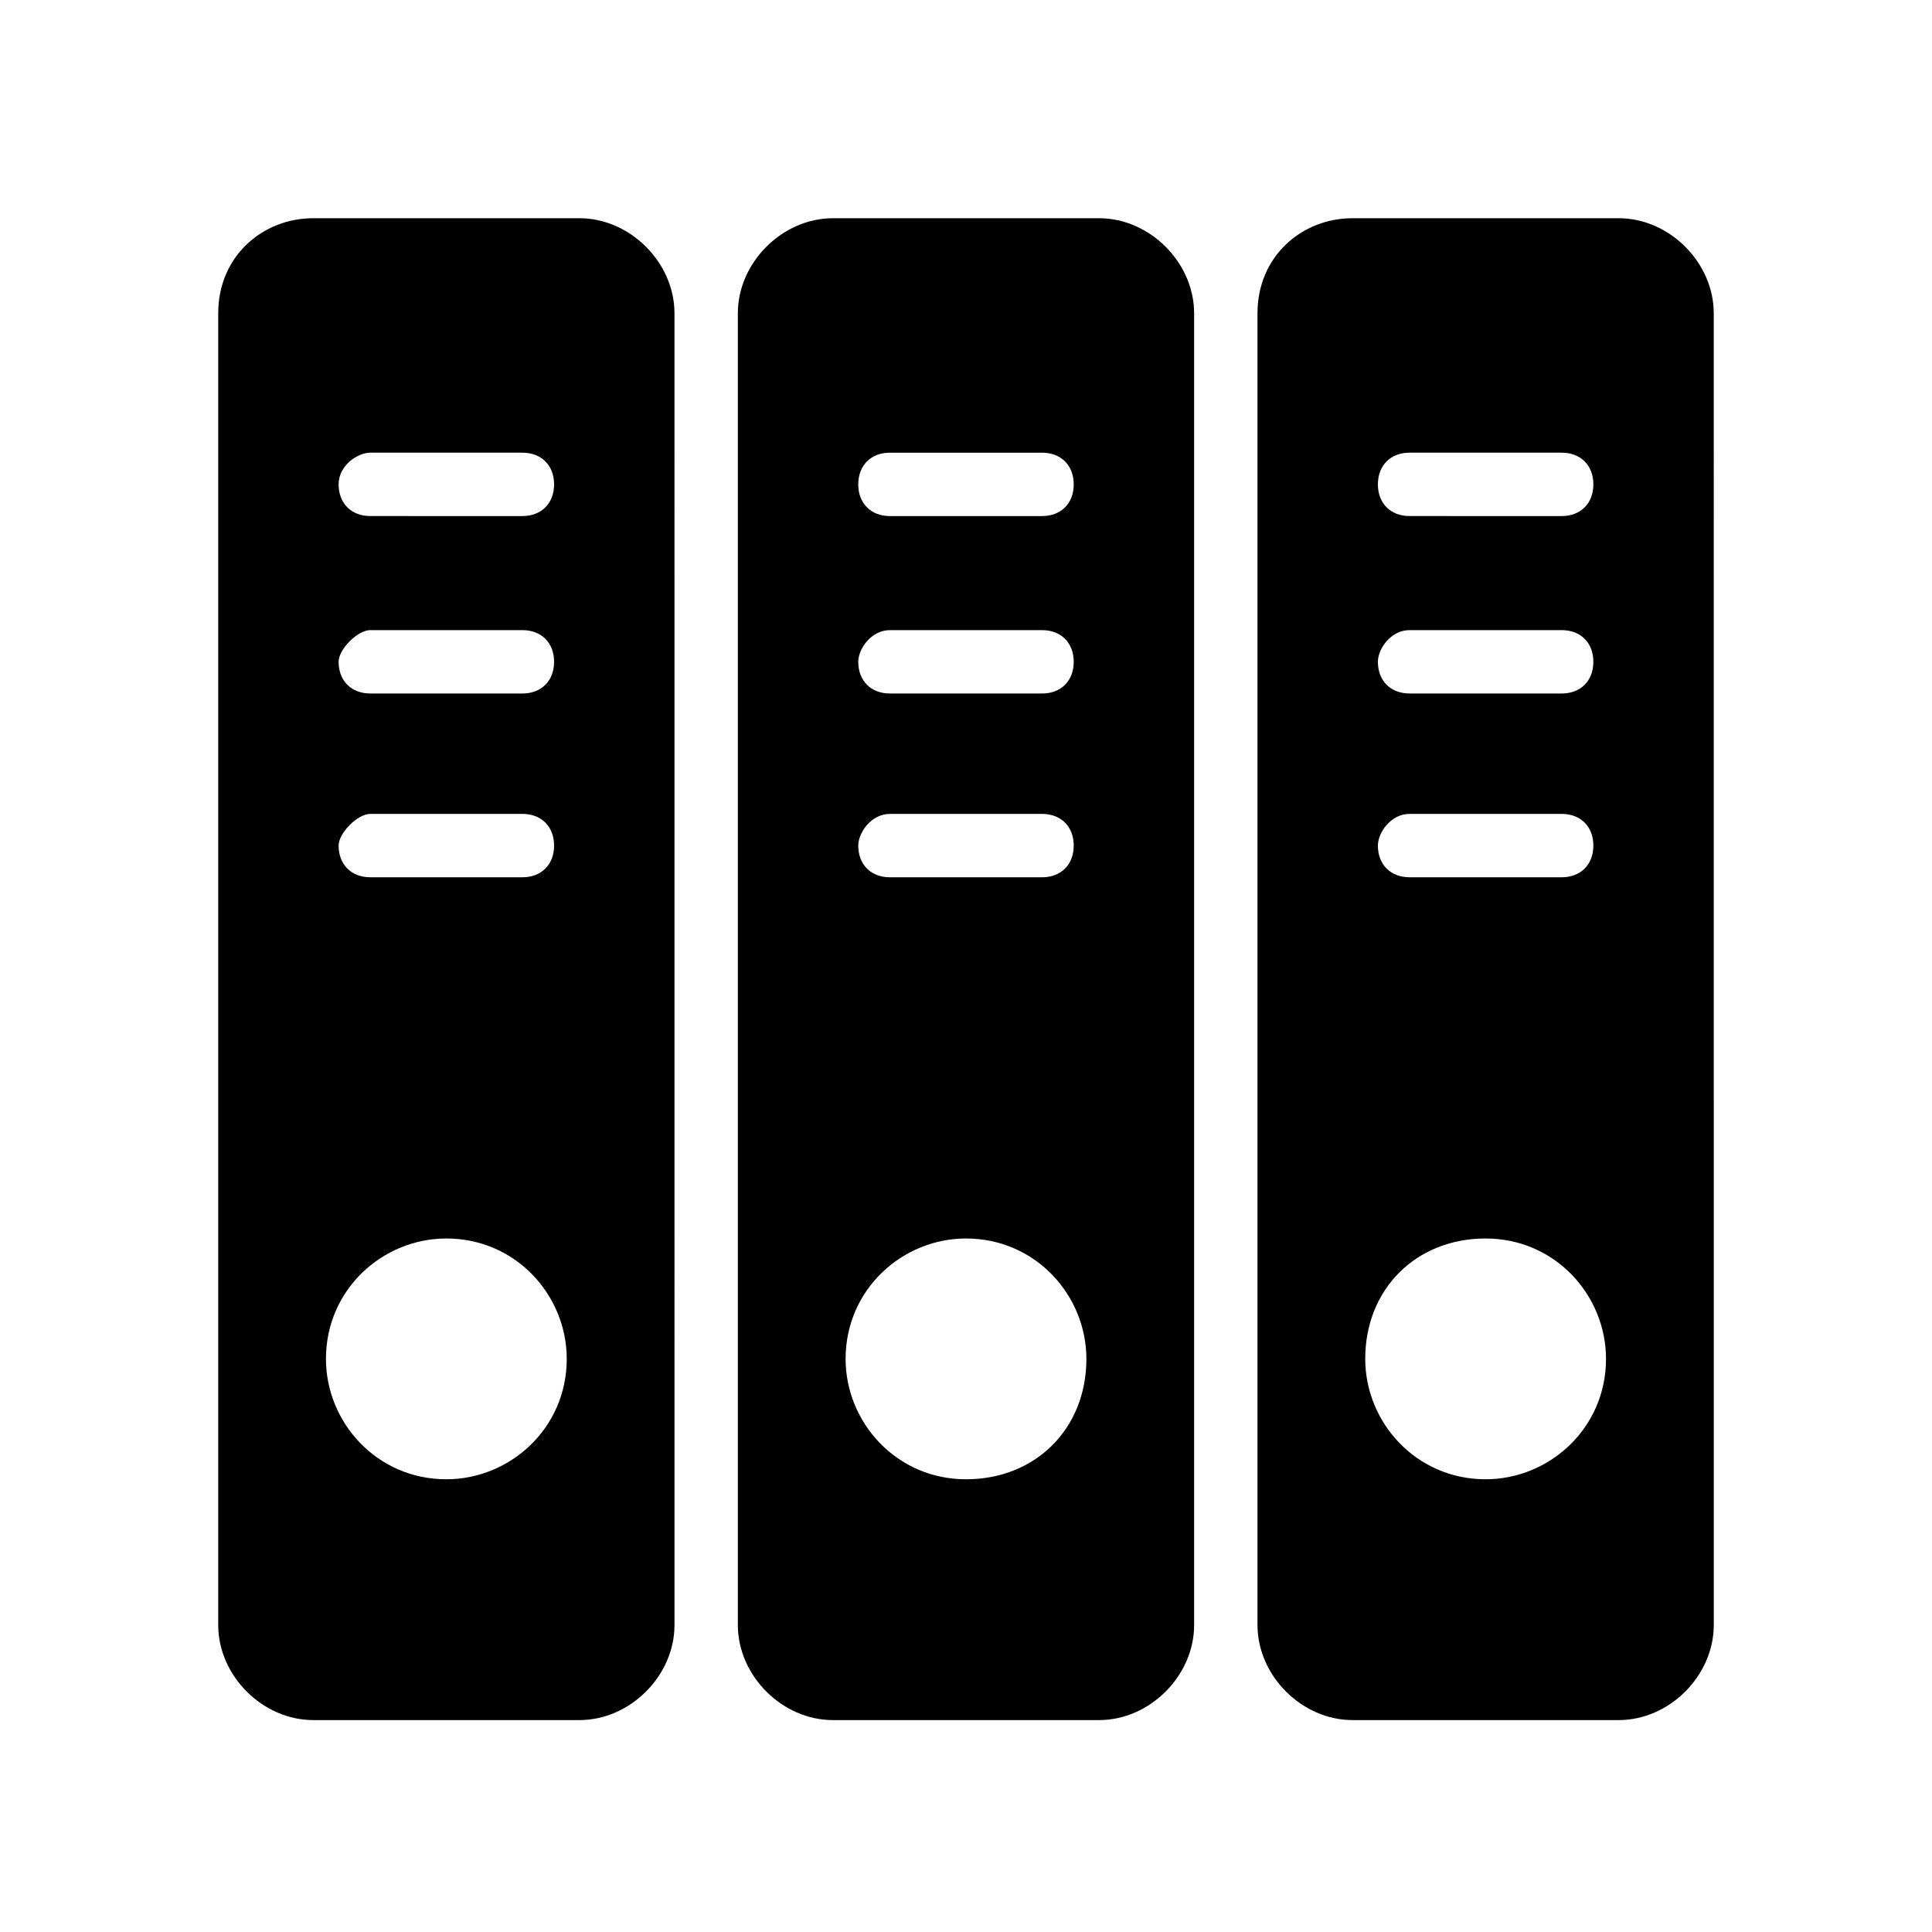
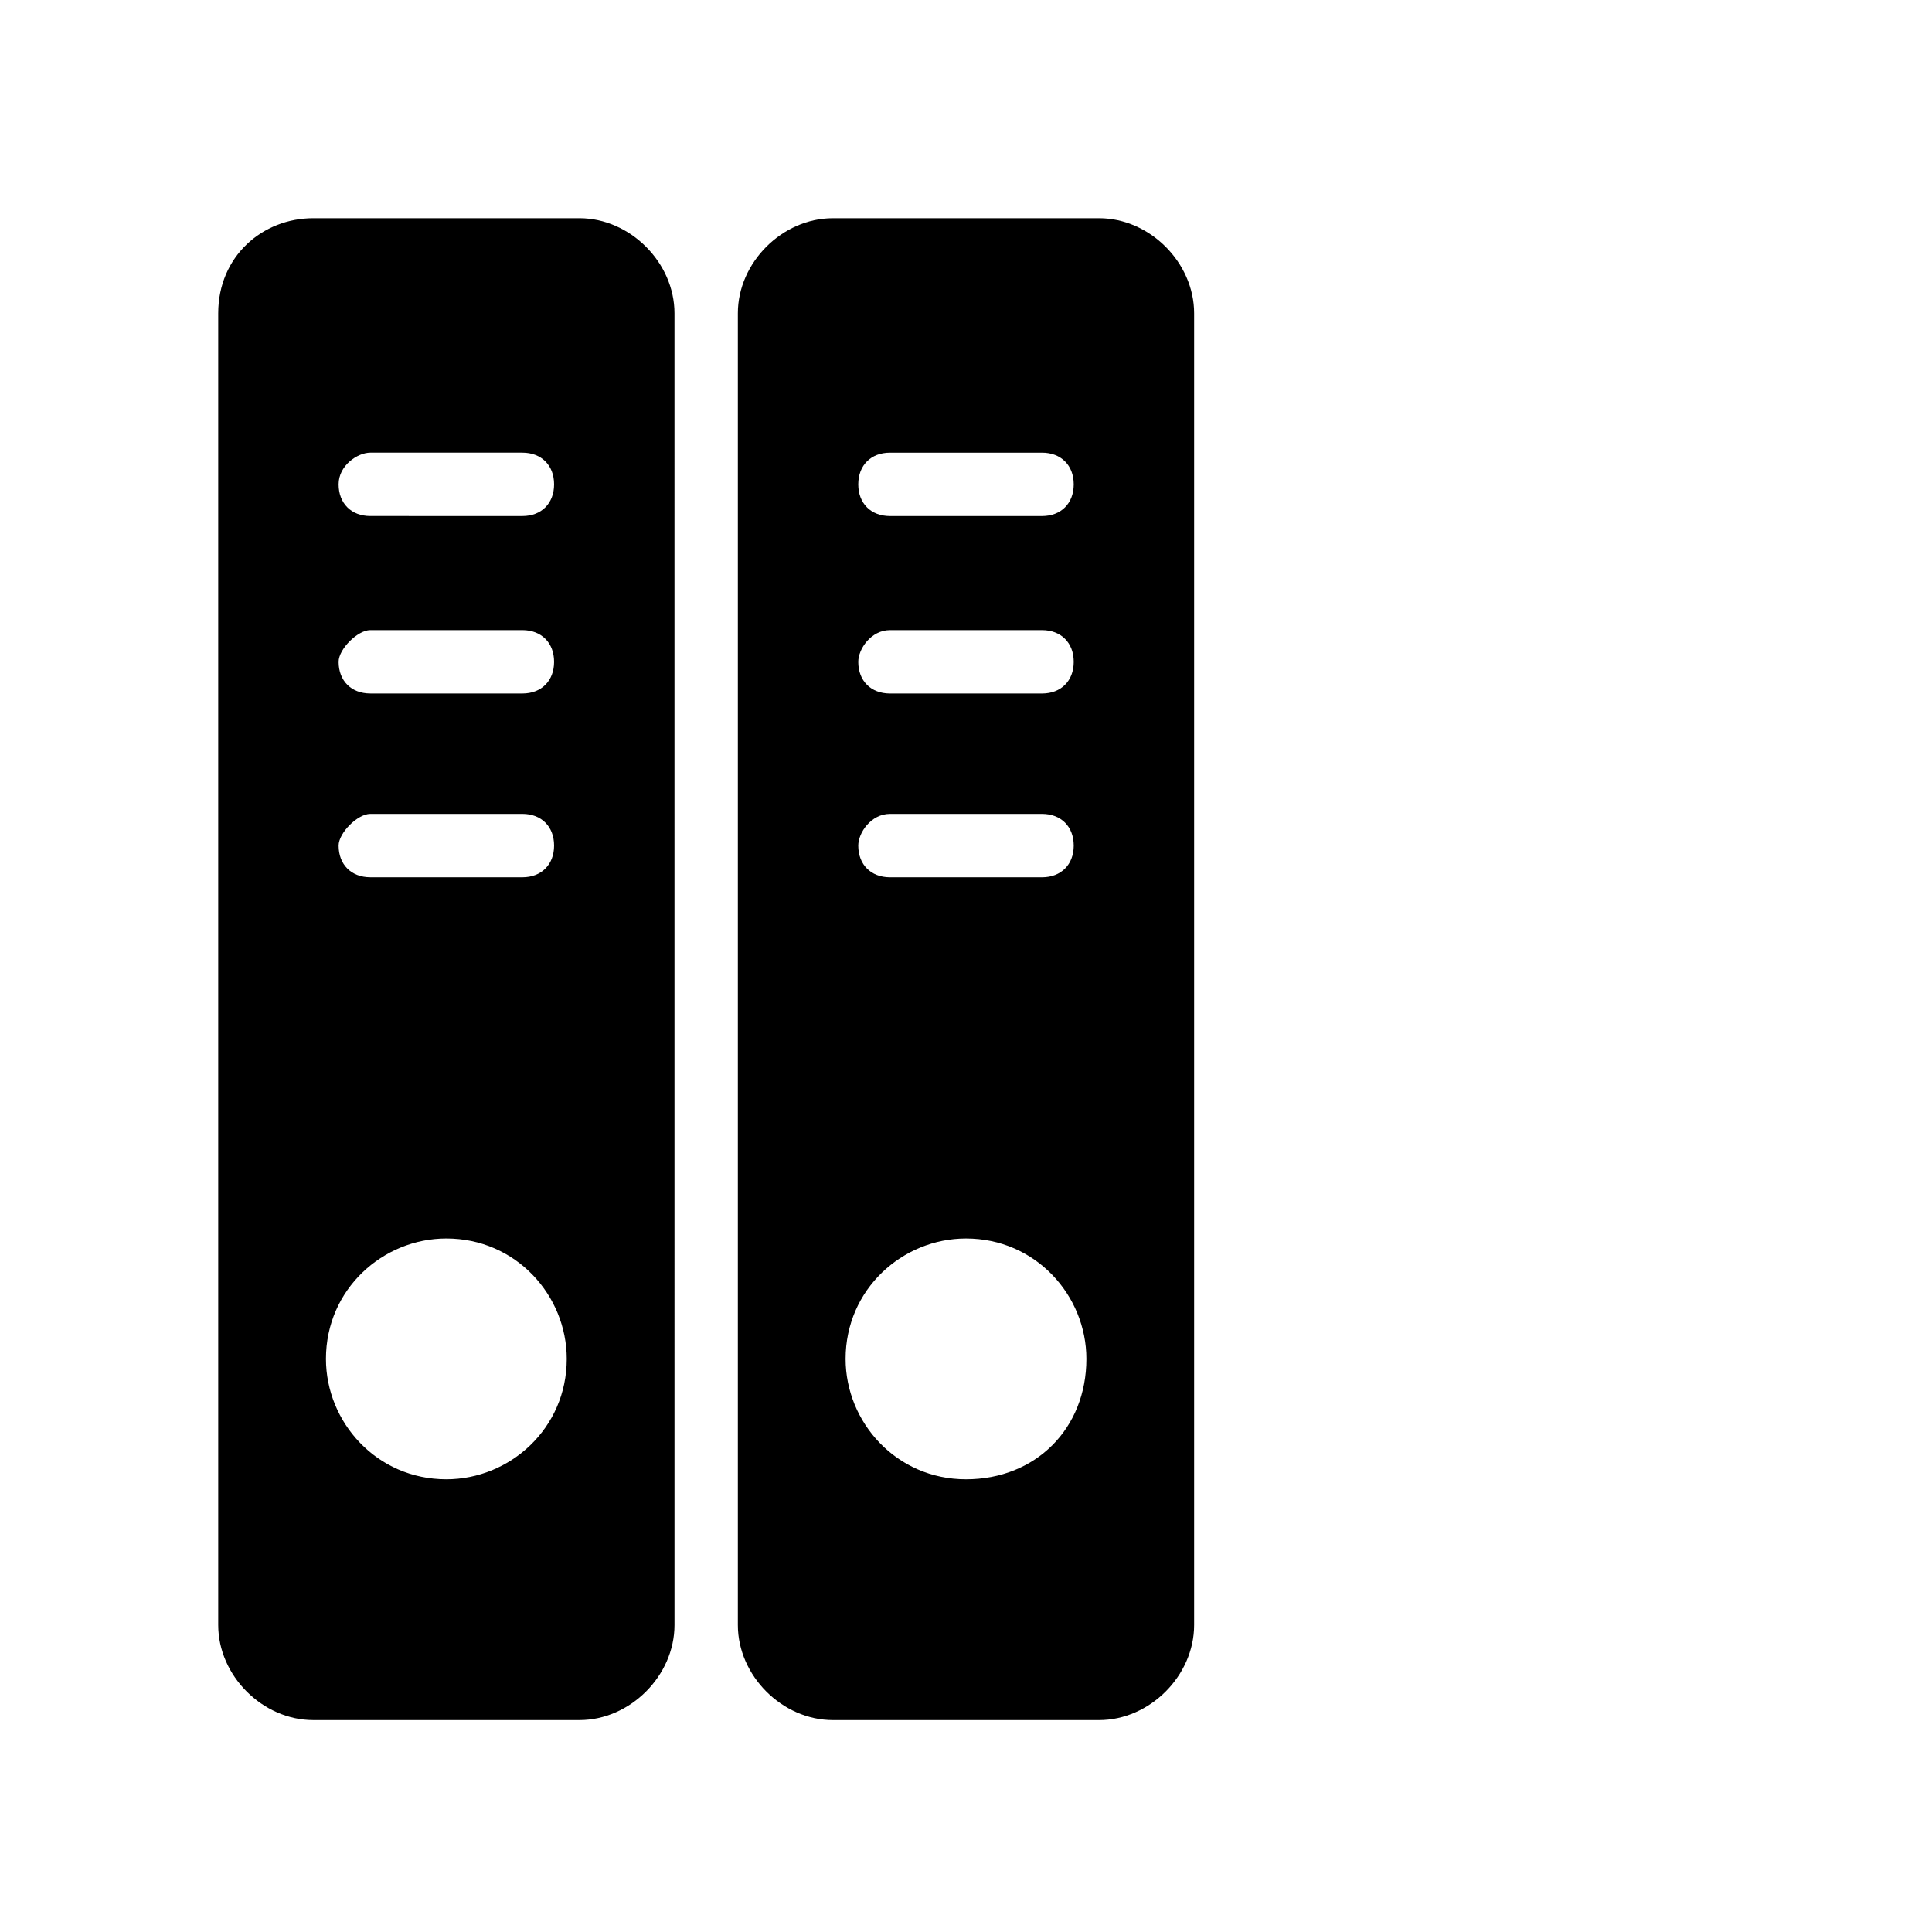
<svg xmlns="http://www.w3.org/2000/svg" fill="#000000" width="800px" height="800px" version="1.1" viewBox="144 144 512 512">
  <g>
    <path d="m201.83 227.02v347.63c0 13.434 11.754 25.191 25.191 25.191h70.535c13.434 0 25.191-11.754 25.191-25.191l-0.004-347.63c0-13.434-11.754-25.191-25.191-25.191h-70.531c-13.434 0-25.191 10.078-25.191 25.191zm40.305 36.945h40.305c5.039 0 8.398 3.359 8.398 8.398 0 5.039-3.359 8.398-8.398 8.398l-40.305-0.004c-5.039 0-8.398-3.359-8.398-8.398 0.004-5.035 5.043-8.395 8.398-8.395zm0 47.023h40.305c5.039 0 8.398 3.359 8.398 8.398s-3.359 8.398-8.398 8.398l-40.305-0.004c-5.039 0-8.398-3.359-8.398-8.398 0.004-3.356 5.043-8.395 8.398-8.395zm0 48.703h40.305c5.039 0 8.398 3.359 8.398 8.398s-3.359 8.398-8.398 8.398l-40.305-0.004c-5.039 0-8.398-3.359-8.398-8.398 0.004-3.359 5.043-8.395 8.398-8.395zm20.152 112.52c18.473 0 31.906 15.113 31.906 31.906 0 18.473-15.113 31.906-31.906 31.906-18.473 0-31.906-15.113-31.906-31.906 0-18.473 15.113-31.906 31.906-31.906z" />
    <path d="m364.73 201.83c-13.434 0-25.191 11.754-25.191 25.191v347.63c0 13.434 11.754 25.191 25.191 25.191h70.535c13.434 0 25.191-11.754 25.191-25.191v-347.63c0-13.434-11.754-25.191-25.191-25.191zm15.117 62.137h40.305c5.039 0 8.398 3.359 8.398 8.398 0 5.039-3.359 8.398-8.398 8.398h-40.305c-5.039 0-8.398-3.359-8.398-8.398 0-5.039 3.359-8.398 8.398-8.398zm0 47.023h40.305c5.039 0 8.398 3.359 8.398 8.398s-3.359 8.398-8.398 8.398h-40.305c-5.039 0-8.398-3.359-8.398-8.398 0-3.359 3.359-8.398 8.398-8.398zm0 48.703h40.305c5.039 0 8.398 3.359 8.398 8.398s-3.359 8.398-8.398 8.398h-40.305c-5.039 0-8.398-3.359-8.398-8.398 0-3.363 3.359-8.398 8.398-8.398zm20.152 176.33c-18.473 0-31.906-15.113-31.906-31.906 0-18.473 15.113-31.906 31.906-31.906 18.473 0 31.906 15.113 31.906 31.906 0 18.473-13.434 31.906-31.906 31.906z" />
-     <path d="m477.25 227.02v347.63c0 13.434 11.754 25.191 25.191 25.191h70.535c13.434 0 25.191-11.754 25.191-25.191l-0.004-347.63c0-13.434-11.754-25.191-25.191-25.191h-70.535c-13.434 0-25.188 10.078-25.188 25.191zm40.305 36.945h40.305c5.039 0 8.398 3.359 8.398 8.398 0 5.039-3.359 8.398-8.398 8.398l-40.305-0.004c-5.039 0-8.398-3.359-8.398-8.398 0-5.035 3.359-8.395 8.398-8.395zm0 47.023h40.305c5.039 0 8.398 3.359 8.398 8.398s-3.359 8.398-8.398 8.398l-40.305-0.004c-5.039 0-8.398-3.359-8.398-8.398 0-3.356 3.359-8.395 8.398-8.395zm0 48.703h40.305c5.039 0 8.398 3.359 8.398 8.398s-3.359 8.398-8.398 8.398l-40.305-0.004c-5.039 0-8.398-3.359-8.398-8.398 0-3.359 3.359-8.395 8.398-8.395zm20.152 112.52c18.473 0 31.906 15.113 31.906 31.906 0 18.473-15.113 31.906-31.906 31.906-18.473 0-31.906-15.113-31.906-31.906-0.004-18.473 13.434-31.906 31.906-31.906z" />
  </g>
</svg>